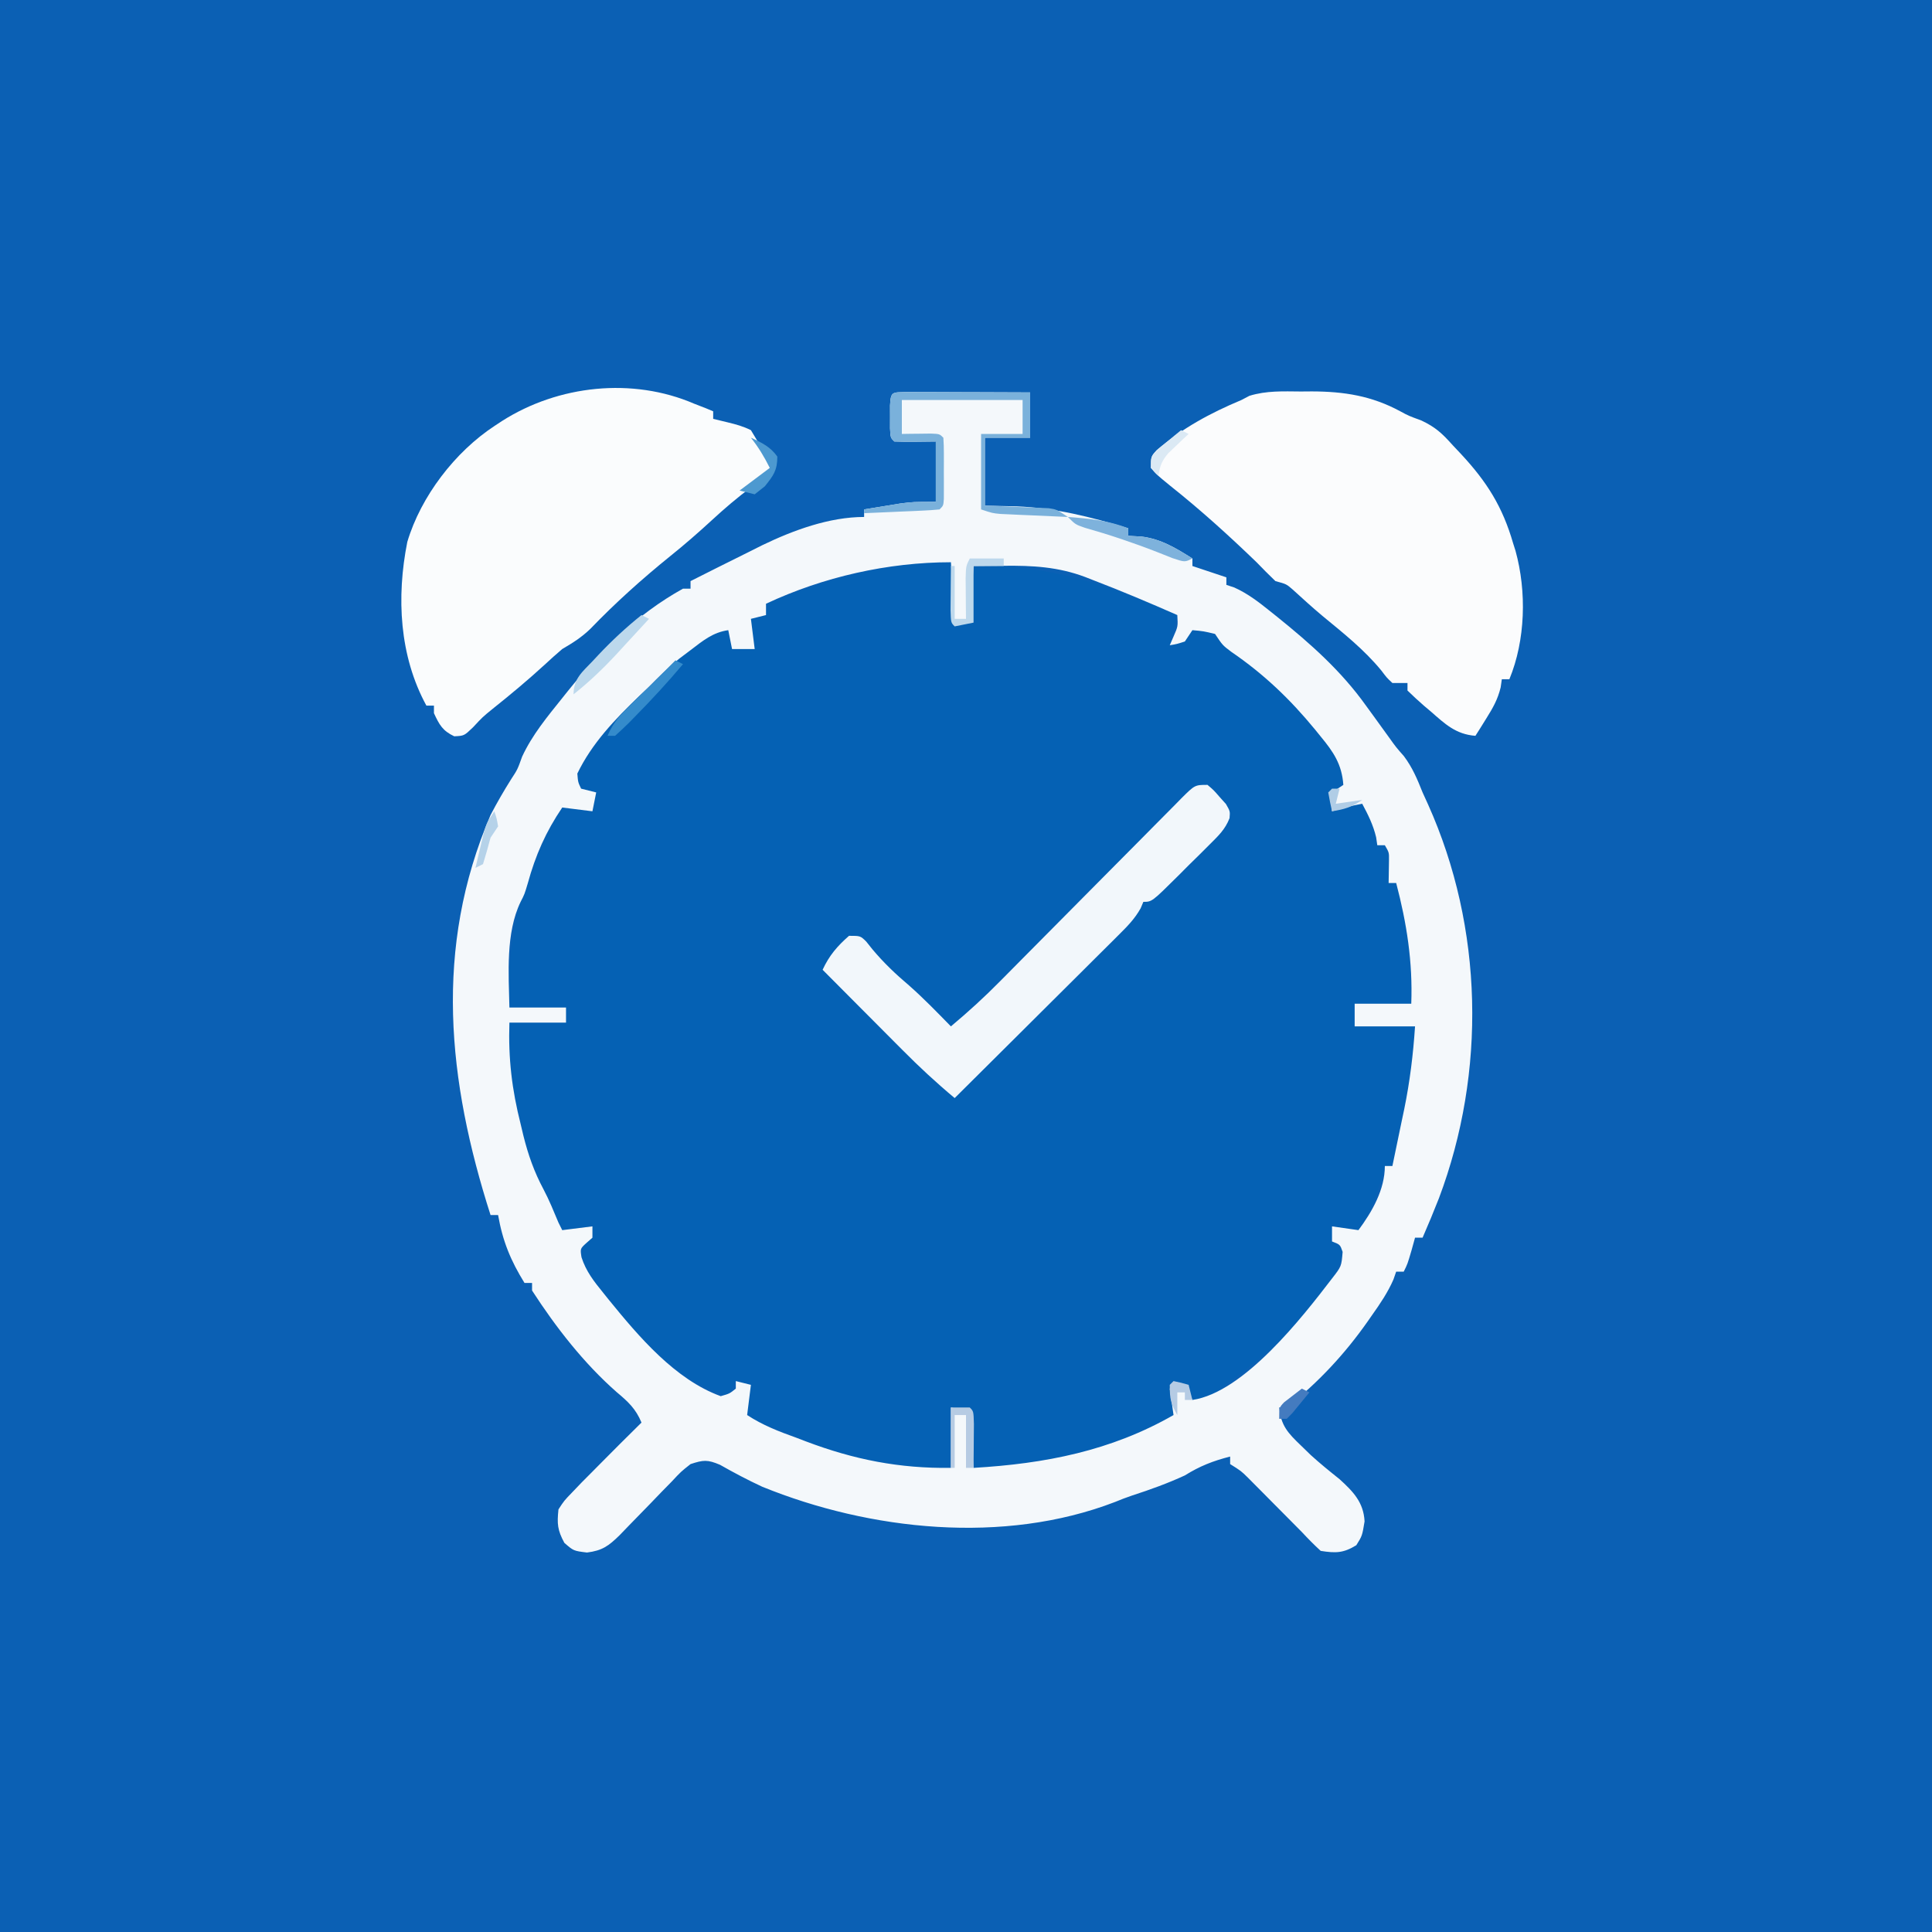
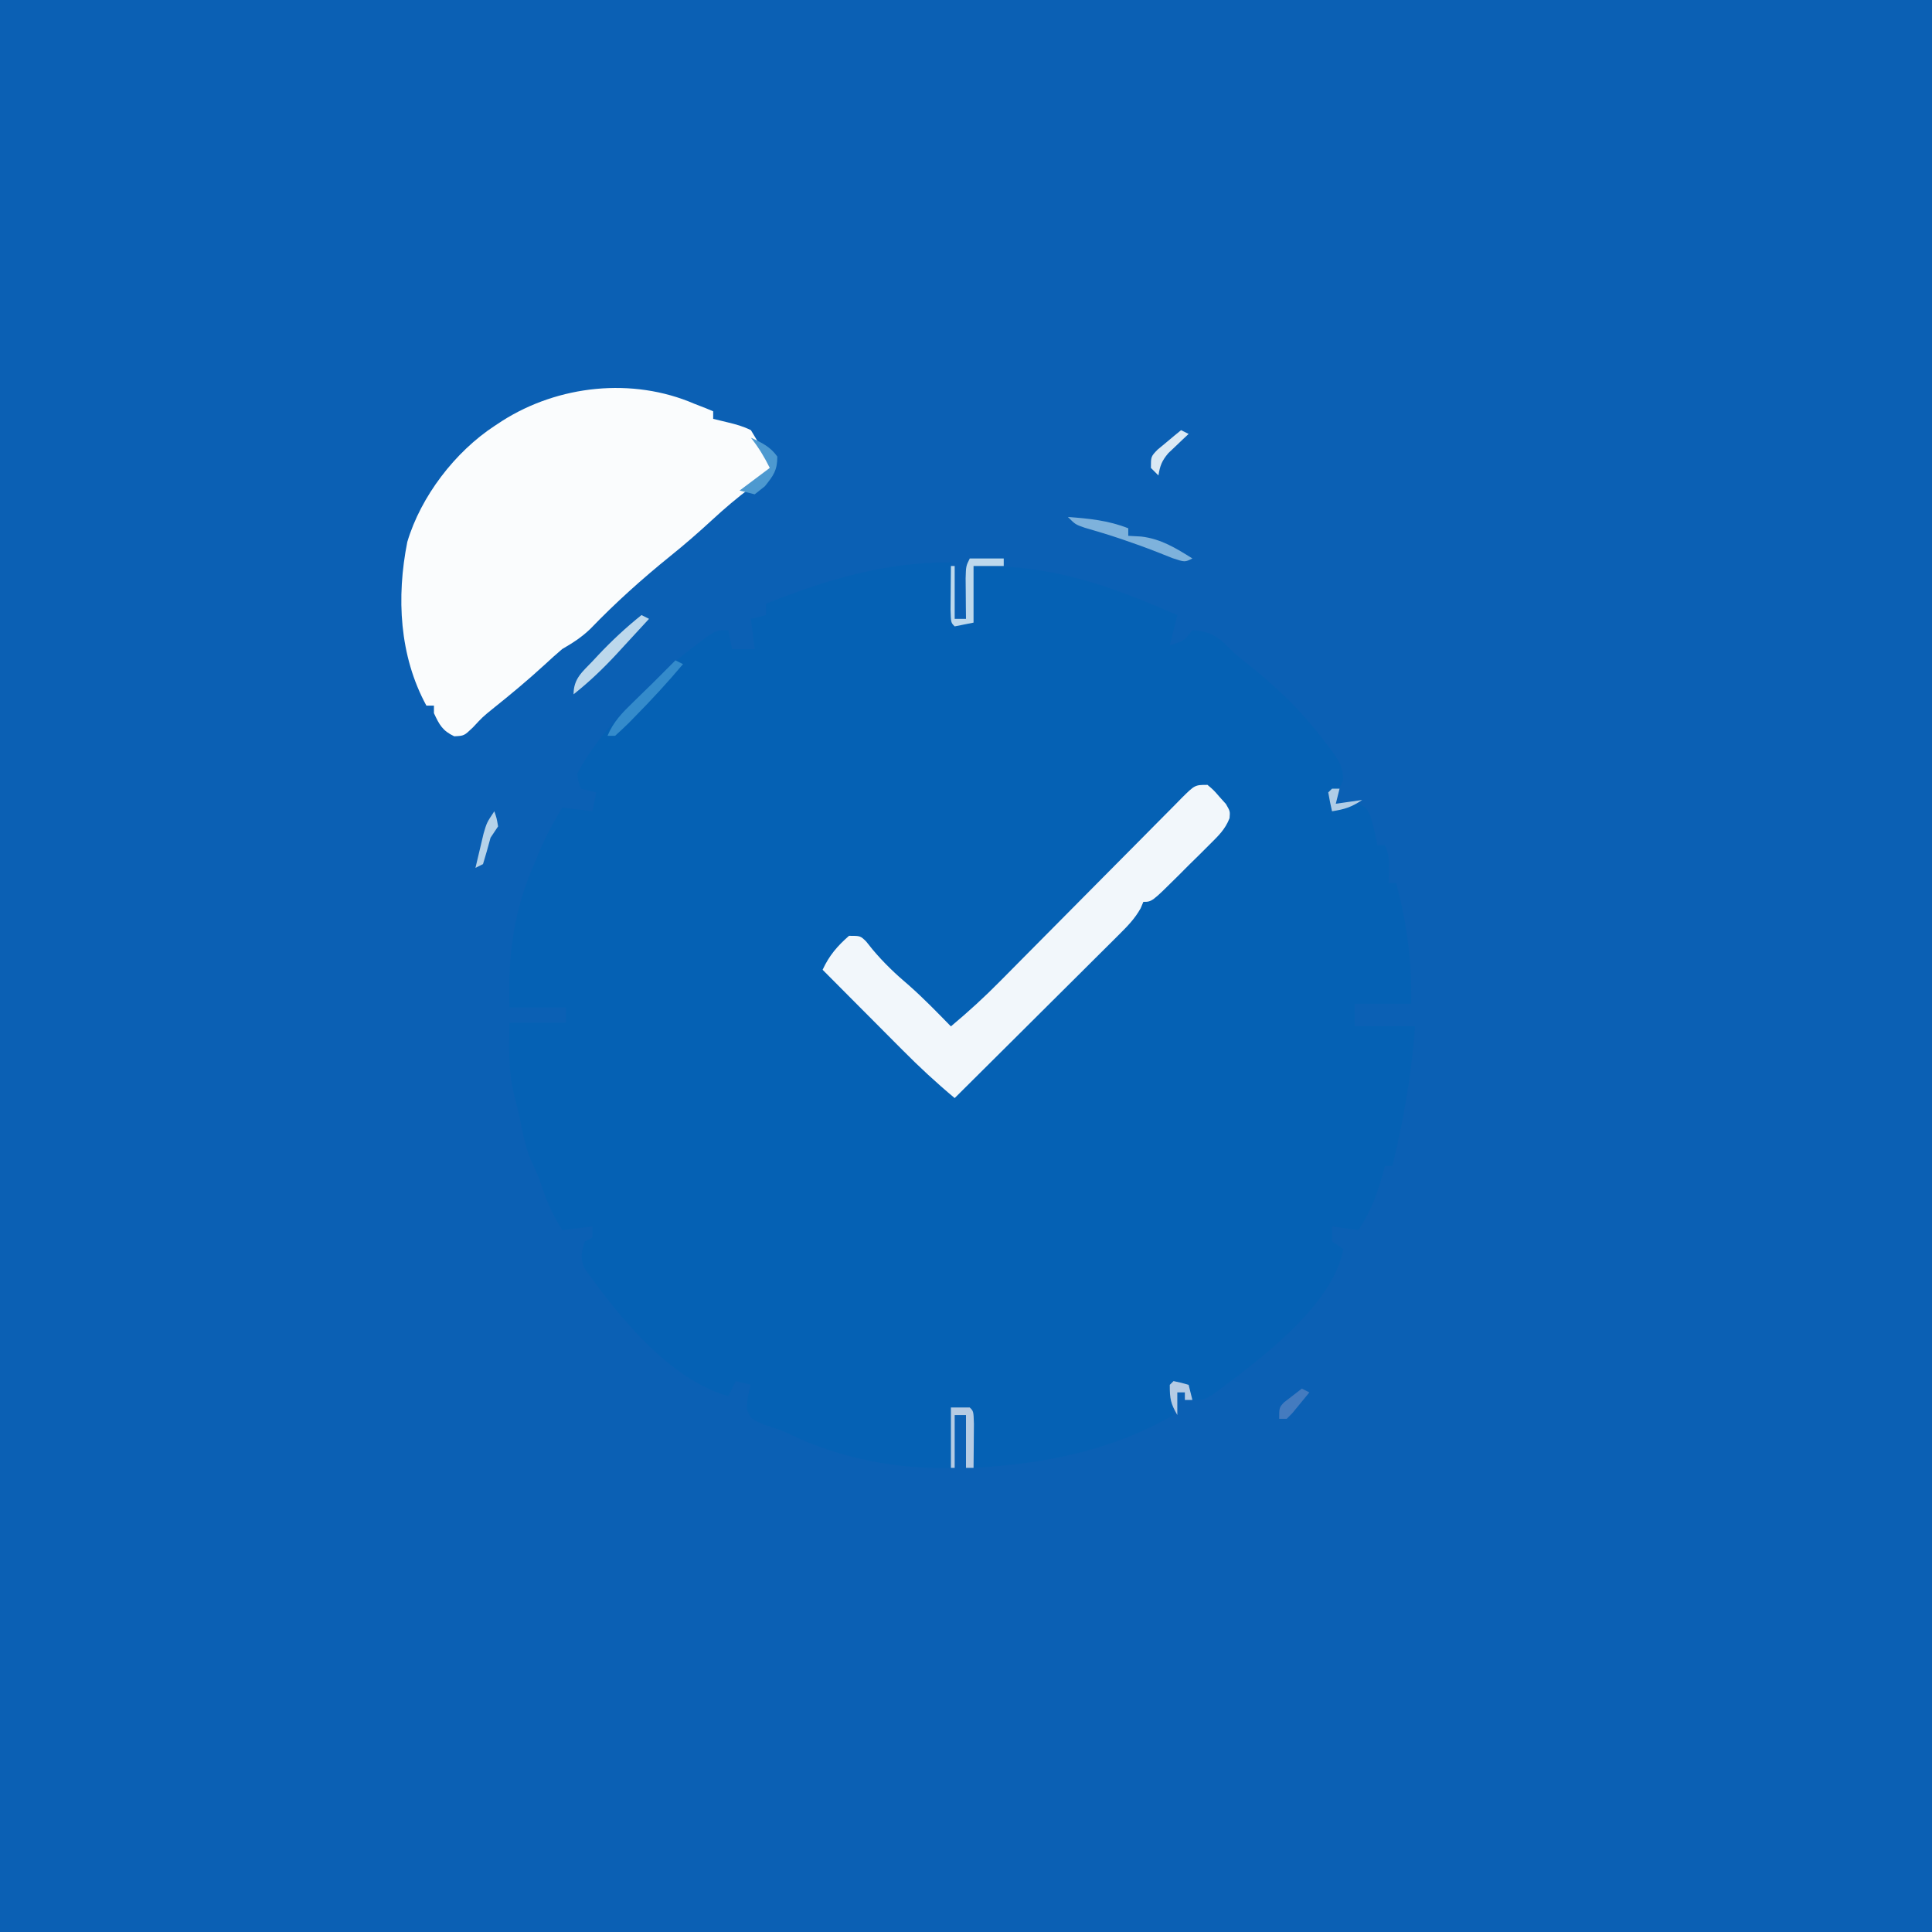
<svg xmlns="http://www.w3.org/2000/svg" version="1.1" width="512" height="512">
  <rect width="100%" height="100%" fill="#333333" stroke="none" />
  <path d="M0 0 C168.96 0 337.92 0 512 0 C512 168.96 512 337.92 512 512 C343.04 512 174.08 512 0 512 C0 343.04 0 174.08 0 0 Z " fill="#0B60B4" transform="translate(0,0)" />
  <path d="M0 0 C0.495 7.92 0.495 7.92 1 16 C2.32 16 3.64 16 5 16 C5.33 11.05 5.66 6.1 6 1 C26.327 0.576 41.474 5.918 60 14 C59.333 16.667 58.667 19.333 58 22 C61.726 20.881 61.726 20.881 64 18 C69.5 18.384 71.256 20.122 75 24 C76.753 25.459 78.524 26.897 80.312 28.312 C87.697 34.335 93.882 40.545 99.562 48.188 C100.017 48.782 100.471 49.376 100.94 49.989 C102.919 52.743 104.02 54.419 103.902 57.863 C103 60 103 60 101 61 C101 62.65 101 64.3 101 66 C101.743 65.649 102.485 65.299 103.25 64.938 C106 64 106 64 108.188 64.062 C110 65 110 65 111.188 67.25 C111.948 69.825 112.546 72.354 113 75 C113.66 75 114.32 75 115 75 C116.607 78.215 116.057 81.436 116 85 C116.66 85 117.32 85 118 85 C120.935 96.075 122.13 105.541 122 117 C117.05 117 112.1 117 107 117 C107 118.98 107 120.96 107 123 C112.28 123 117.56 123 123 123 C122.097 135.648 119.981 147.68 117 160 C116.34 160 115.68 160 115 160 C114.732 161.011 114.464 162.021 114.188 163.062 C112.754 168.073 110.905 172.642 108 177 C105.69 176.67 103.38 176.34 101 176 C101 177.32 101 178.64 101 180 C101.99 180.66 102.98 181.32 104 182 C101.251 197.172 81.073 211.931 69.355 220.594 C67 222 67 222 64 222 C63.34 220.68 62.68 219.36 62 218 C60.68 218.33 59.36 218.66 58 219 C58.33 221.31 58.66 223.62 59 226 C42.401 235.514 24.911 238.899 6 240 C5.505 232.575 5.505 232.575 5 225 C3.35 224.67 1.7 224.34 0 224 C0 229.28 0 234.56 0 240 C-14.504 240.42 -29.91 237.336 -42.996 230.93 C-45.125 229.942 -47.262 229.265 -49.5 228.562 C-53 227 -53 227 -54.062 224.562 C-54.004 222.184 -53.751 220.252 -53 218 C-54.32 217.67 -55.64 217.34 -57 217 C-57.66 218.32 -58.32 219.64 -59 221 C-74.671 216.522 -87.986 199.96 -97.102 187.105 C-98.279 184.345 -97.944 182.809 -97 180 C-96.34 179.67 -95.68 179.34 -95 179 C-95 178.01 -95 177.02 -95 176 C-97.64 176.33 -100.28 176.66 -103 177 C-105.185 173.57 -106.742 170.28 -108.062 166.438 C-109.357 162.661 -109.357 162.661 -111.027 159.047 C-112.789 155.339 -113.395 151.292 -114.27 147.301 C-114.691 145.395 -115.135 143.492 -115.637 141.605 C-117.35 135.056 -117.142 128.752 -117 122 C-112.05 122 -107.1 122 -102 122 C-102 120.68 -102 119.36 -102 118 C-106.95 118 -111.9 118 -117 118 C-117.469 104.247 -115.801 91.585 -110 79 C-109.505 77.783 -109.01 76.566 -108.5 75.312 C-106.87 71.713 -105.011 68.398 -103 65 C-100.36 65.33 -97.72 65.66 -95 66 C-94.67 64.35 -94.34 62.7 -94 61 C-95.32 60.67 -96.64 60.34 -98 60 C-98.734 58.379 -98.734 58.379 -99 56 C-94.097 46.595 -86.623 39.207 -79 32 C-78.193 31.171 -77.386 30.342 -76.555 29.488 C-73.806 26.811 -70.936 24.5 -67.875 22.188 C-66.841 21.397 -65.807 20.607 -64.742 19.793 C-62 18 -62 18 -59 18 C-58.505 20.475 -58.505 20.475 -58 23 C-56.02 23 -54.04 23 -52 23 C-52.495 19.04 -52.495 19.04 -53 15 C-51.68 14.67 -50.36 14.34 -49 14 C-49 13.01 -49 12.02 -49 11 C-32.856 4.56 -17.511 0 0 0 Z " fill="#0561B4" transform="translate(252,149)" />
-   <path d="M0 0 C1.518 0 3.036 0.006 4.554 0.016 C5.352 0.017 6.15 0.019 6.972 0.02 C9.529 0.026 12.087 0.038 14.644 0.051 C16.374 0.056 18.104 0.061 19.834 0.065 C24.083 0.076 28.332 0.093 32.582 0.114 C32.582 4.074 32.582 8.034 32.582 12.114 C28.622 12.114 24.662 12.114 20.582 12.114 C20.582 18.054 20.582 23.994 20.582 30.114 C23.325 30.175 26.068 30.237 28.894 30.301 C39.245 30.696 48.712 33.118 58.582 36.114 C58.582 36.774 58.582 37.434 58.582 38.114 C59.716 38.175 60.851 38.237 62.019 38.301 C67.229 38.916 71.2 41.365 75.582 44.114 C75.582 44.774 75.582 45.434 75.582 46.114 C78.552 47.104 81.522 48.094 84.582 49.114 C84.582 49.774 84.582 50.434 84.582 51.114 C85.27 51.34 85.959 51.567 86.668 51.801 C90.264 53.421 93.156 55.658 96.207 58.114 C96.819 58.602 97.43 59.09 98.061 59.594 C106.861 66.685 114.979 73.867 121.582 83.114 C122.262 84.048 122.943 84.983 123.644 85.946 C124.998 87.804 126.346 89.667 127.687 91.535 C129.545 94.132 129.545 94.132 131.633 96.504 C133.913 99.557 135.172 102.579 136.582 106.114 C137.065 107.176 137.549 108.238 138.047 109.332 C152.693 141.966 153.517 180.203 140.922 213.641 C139.545 217.163 138.09 220.646 136.582 224.114 C135.922 224.114 135.262 224.114 134.582 224.114 C134.272 225.227 133.963 226.341 133.644 227.489 C132.582 231.114 132.582 231.114 131.582 233.114 C130.922 233.114 130.262 233.114 129.582 233.114 C129.342 233.804 129.102 234.495 128.855 235.207 C127.352 238.638 125.364 241.575 123.207 244.614 C122.82 245.169 122.433 245.725 122.035 246.297 C115.96 254.961 108.891 262.534 100.582 269.114 C99.922 269.114 99.262 269.114 98.582 269.114 C99.027 273.901 100.915 275.906 104.332 279.176 C105.193 280.013 106.054 280.849 106.941 281.711 C109.413 283.96 111.969 286.032 114.582 288.114 C118.19 291.401 120.953 294.248 121.207 299.301 C120.582 303.114 120.582 303.114 119.019 305.614 C115.59 307.724 113.54 307.738 109.582 307.114 C107.812 305.497 106.212 303.863 104.582 302.114 C103.291 300.804 101.997 299.498 100.699 298.196 C100.007 297.499 99.315 296.802 98.601 296.084 C97.894 295.372 97.186 294.66 96.457 293.926 C95.741 293.202 95.026 292.478 94.289 291.733 C93.599 291.04 92.91 290.347 92.199 289.633 C91.576 289.005 90.953 288.377 90.312 287.73 C88.471 285.922 88.471 285.922 85.582 284.114 C85.582 283.454 85.582 282.794 85.582 282.114 C81.057 283.267 77.524 284.649 73.582 287.114 C69.019 289.219 64.419 290.879 59.64 292.426 C58.078 292.948 56.541 293.545 55.019 294.176 C25.602 305.49 -9.815 301.748 -38.418 290.114 C-42.246 288.34 -45.939 286.386 -49.606 284.301 C-52.953 282.888 -54.006 282.996 -57.418 284.114 C-59.967 286.128 -59.967 286.128 -62.395 288.735 C-63.313 289.67 -64.23 290.605 -65.176 291.569 C-66.132 292.562 -67.088 293.556 -68.043 294.551 C-69.927 296.491 -71.817 298.425 -73.707 300.36 C-74.54 301.223 -75.372 302.086 -76.229 302.975 C-79.13 305.809 -80.784 307.033 -84.856 307.551 C-88.418 307.114 -88.418 307.114 -90.856 304.989 C-92.693 301.607 -92.82 299.915 -92.418 296.114 C-90.906 293.797 -90.906 293.797 -88.731 291.551 C-87.924 290.707 -87.117 289.862 -86.285 288.992 C-85.331 288.031 -84.375 287.072 -83.418 286.114 C-82.857 285.545 -82.295 284.976 -81.716 284.39 C-77.976 280.605 -74.207 276.85 -70.418 273.114 C-71.914 269.461 -73.978 267.565 -76.981 265.051 C-85.714 257.374 -93.104 247.869 -99.418 238.114 C-99.418 237.454 -99.418 236.794 -99.418 236.114 C-100.078 236.114 -100.738 236.114 -101.418 236.114 C-105.097 230.174 -107.215 225.006 -108.418 218.114 C-109.078 218.114 -109.738 218.114 -110.418 218.114 C-121.792 182.605 -125.534 147.372 -110.418 112.114 C-108.715 108.83 -106.903 105.698 -104.93 102.571 C-103.266 100.027 -103.266 100.027 -102.043 96.614 C-99.366 90.848 -95.378 86.052 -91.418 81.114 C-90.957 80.536 -90.496 79.958 -90.021 79.363 C-81.252 68.484 -71.753 58.966 -59.418 52.114 C-58.758 52.114 -58.098 52.114 -57.418 52.114 C-57.418 51.454 -57.418 50.794 -57.418 50.114 C-52.769 47.763 -48.113 45.429 -43.444 43.118 C-41.77 42.288 -40.102 41.45 -38.434 40.61 C-30.205 36.632 -20.617 33.114 -11.418 33.114 C-11.418 32.454 -11.418 31.794 -11.418 31.114 C-9.377 30.774 -7.336 30.442 -5.293 30.114 C-4.156 29.928 -3.019 29.742 -1.848 29.551 C1.582 29.114 1.582 29.114 7.582 29.114 C7.582 23.834 7.582 18.554 7.582 13.114 C4.89 13.144 4.89 13.144 2.144 13.176 C0.29 13.197 -1.565 13.186 -3.418 13.114 C-4.418 12.114 -4.418 12.114 -4.551 9.645 C-4.548 8.644 -4.546 7.644 -4.543 6.614 C-4.546 5.613 -4.548 4.613 -4.551 3.582 C-4.344 -0.26 -3.978 0.132 0 0 Z M-37.418 56.114 C-37.418 57.104 -37.418 58.094 -37.418 59.114 C-38.738 59.444 -40.058 59.774 -41.418 60.114 C-40.923 64.074 -40.923 64.074 -40.418 68.114 C-42.398 68.114 -44.378 68.114 -46.418 68.114 C-46.748 66.464 -47.078 64.814 -47.418 63.114 C-51.518 63.703 -54.114 65.894 -57.356 68.364 C-58.375 69.132 -59.395 69.9 -60.446 70.692 C-63.306 73.022 -65.846 75.472 -68.418 78.114 C-69.281 78.93 -70.143 79.745 -71.031 80.586 C-77.406 86.702 -83.539 93.055 -87.418 101.114 C-87.238 103.395 -87.238 103.395 -86.418 105.114 C-85.098 105.444 -83.778 105.774 -82.418 106.114 C-82.748 107.764 -83.078 109.414 -83.418 111.114 C-86.058 110.784 -88.698 110.454 -91.418 110.114 C-95.781 116.555 -98.498 122.727 -100.559 130.231 C-101.418 133.114 -101.418 133.114 -102.457 135.125 C-106.438 143.363 -105.613 154.231 -105.418 163.114 C-100.468 163.114 -95.518 163.114 -90.418 163.114 C-90.418 164.434 -90.418 165.754 -90.418 167.114 C-95.368 167.114 -100.318 167.114 -105.418 167.114 C-105.736 176.642 -104.757 184.888 -102.418 194.114 C-102.059 195.622 -102.059 195.622 -101.692 197.16 C-100.425 202.199 -98.857 206.685 -96.399 211.262 C-94.878 214.133 -93.676 217.119 -92.418 220.114 C-92.088 220.774 -91.758 221.434 -91.418 222.114 C-88.778 221.784 -86.138 221.454 -83.418 221.114 C-83.418 222.104 -83.418 223.094 -83.418 224.114 C-83.934 224.567 -84.449 225.021 -84.981 225.489 C-86.677 227.026 -86.677 227.026 -86.313 229.301 C-85.123 233.04 -82.982 235.737 -80.543 238.739 C-80.054 239.35 -79.564 239.961 -79.06 240.59 C-71.127 250.323 -61.531 261.709 -49.418 266.114 C-47.064 265.439 -47.064 265.439 -45.418 264.114 C-45.418 263.454 -45.418 262.794 -45.418 262.114 C-44.098 262.444 -42.778 262.774 -41.418 263.114 C-41.913 267.074 -41.913 267.074 -42.418 271.114 C-38.308 273.811 -34.019 275.473 -29.418 277.114 C-28.58 277.435 -27.742 277.755 -26.879 278.086 C-14.104 282.927 -2.062 285.303 11.582 285.114 C11.582 279.834 11.582 274.554 11.582 269.114 C13.232 269.444 14.882 269.774 16.582 270.114 C17.077 277.539 17.077 277.539 17.582 285.114 C36.493 284.012 53.983 280.628 70.582 271.114 C70.252 268.804 69.922 266.494 69.582 264.114 C70.902 263.784 72.222 263.454 73.582 263.114 C74.242 264.434 74.902 265.754 75.582 267.114 C89.231 265.094 104.636 245.299 112.582 234.926 C115.079 231.72 115.079 231.72 115.394 227.875 C114.715 225.92 114.715 225.92 112.582 225.114 C112.582 223.794 112.582 222.474 112.582 221.114 C114.892 221.444 117.202 221.774 119.582 222.114 C123.204 217.242 126.582 211.363 126.582 205.114 C127.242 205.114 127.902 205.114 128.582 205.114 C129.406 201.199 130.214 197.282 131.019 193.364 C131.249 192.272 131.479 191.18 131.717 190.055 C133.212 182.73 134.092 175.575 134.582 168.114 C129.302 168.114 124.022 168.114 118.582 168.114 C118.582 166.134 118.582 164.154 118.582 162.114 C123.532 162.114 128.482 162.114 133.582 162.114 C133.996 151.059 132.387 140.789 129.582 130.114 C128.922 130.114 128.262 130.114 127.582 130.114 C127.614 128.095 127.647 126.077 127.679 124.059 C127.708 122.032 127.708 122.032 126.582 120.114 C125.922 120.114 125.262 120.114 124.582 120.114 C124.479 119.412 124.376 118.711 124.269 117.989 C123.488 114.722 122.161 112.066 120.582 109.114 C117.819 109.636 115.256 110.222 112.582 111.114 C112.394 108.739 112.394 108.739 112.582 106.114 C113.572 105.454 114.562 104.794 115.582 104.114 C115.184 98.653 112.971 95.399 109.582 91.301 C109.085 90.688 108.588 90.075 108.076 89.443 C101.451 81.378 94.505 74.745 85.867 68.84 C83.582 67.114 83.582 67.114 81.582 64.114 C78.516 63.38 78.516 63.38 75.582 63.114 C74.592 64.599 74.592 64.599 73.582 66.114 C71.457 66.801 71.457 66.801 69.582 67.114 C69.912 66.35 70.242 65.587 70.582 64.801 C71.756 62.123 71.756 62.123 71.582 59.114 C64.165 55.846 56.713 52.699 49.144 49.801 C48.171 49.42 48.171 49.42 47.177 49.031 C40.005 46.326 33.199 45.967 25.644 46.051 C24.865 46.056 24.086 46.06 23.283 46.065 C21.383 46.076 19.482 46.094 17.582 46.114 C17.252 51.064 16.922 56.014 16.582 61.114 C15.262 61.114 13.942 61.114 12.582 61.114 C12.252 55.834 11.922 50.554 11.582 45.114 C-5.102 45.114 -22.3 49.006 -37.418 56.114 Z " fill="#F4F8FB" transform="translate(240.418,103.886)" />
  <path d="M0 0 C1.011 0.392 2.021 0.784 3.062 1.188 C4.022 1.59 4.022 1.59 5 2 C5 2.66 5 3.32 5 4 C6.279 4.309 7.558 4.619 8.875 4.938 C11.101 5.476 12.947 5.974 15 7 C16.006 8.663 17.006 10.33 18 12 C19.582 13.751 19.582 13.751 21 15 C19.587 18.383 18.021 19.996 15.062 22.125 C11.395 24.871 7.991 27.765 4.625 30.875 C1.048 34.173 -2.58 37.33 -6.375 40.375 C-13.796 46.367 -20.955 52.795 -27.57 59.672 C-29.934 61.936 -32.188 63.359 -35 65 C-36.574 66.338 -38.115 67.716 -39.625 69.125 C-44.095 73.227 -48.715 77.077 -53.457 80.859 C-56.104 83.013 -56.104 83.013 -58.66 85.758 C-61 88 -61 88 -63.625 88.125 C-66.721 86.659 -67.578 85.068 -69 82 C-69 81.34 -69 80.68 -69 80 C-69.66 80 -70.32 80 -71 80 C-78.177 66.842 -78.978 51.263 -76.062 36.625 C-72.471 24.528 -63.363 12.705 -52.938 5.875 C-52.281 5.442 -51.624 5.009 -50.947 4.563 C-36.053 -4.927 -16.403 -7.081 0 0 Z " fill="#FAFCFD" transform="translate(184,107)" />
-   <path d="M0 0 C0.951 -0.008 1.903 -0.015 2.883 -0.023 C11.465 0 18.756 1.149 26.34 5.25 C28.5 6.425 28.5 6.425 31.938 7.688 C35.693 9.459 37.483 11.153 40.25 14.25 C40.965 15.009 41.681 15.769 42.418 16.551 C49.298 23.947 53.447 30.532 56.25 40.25 C56.458 40.902 56.665 41.555 56.879 42.227 C59.863 53.036 59.524 65.895 55.25 76.25 C54.59 76.25 53.93 76.25 53.25 76.25 C53.148 76.965 53.046 77.681 52.941 78.418 C52.166 81.595 50.92 83.798 49.188 86.562 C48.366 87.887 48.366 87.887 47.527 89.238 C47.106 89.902 46.684 90.566 46.25 91.25 C41.044 90.848 38.199 88.113 34.438 84.812 C33.84 84.309 33.243 83.806 32.627 83.287 C31.123 81.992 29.68 80.626 28.25 79.25 C28.25 78.59 28.25 77.93 28.25 77.25 C26.93 77.25 25.61 77.25 24.25 77.25 C22.785 75.887 22.785 75.887 21.312 73.938 C16.752 68.394 11.294 64.074 5.779 59.528 C3.064 57.259 0.449 54.877 -2.164 52.492 C-3.846 51.031 -3.846 51.031 -6.75 50.25 C-8.454 48.622 -10.114 46.947 -11.75 45.25 C-19.072 38.184 -26.574 31.387 -34.543 25.055 C-38.339 21.951 -38.339 21.951 -39.75 20.25 C-39.75 17.25 -39.75 17.25 -38.246 15.566 C-31.298 9.647 -24.15 5.782 -15.75 2.25 C-15.056 1.886 -14.363 1.523 -13.648 1.148 C-9.138 -0.25 -4.693 -0.038 0 0 Z " fill="#FBFCFD" transform="translate(344.75,103.75)" />
  <path d="M0 0 C1.641 1.391 1.641 1.391 3.25 3.25 C3.791 3.853 4.333 4.457 4.891 5.078 C6 7 6 7 5.844 8.822 C4.68 11.825 2.875 13.496 0.598 15.766 C-0.292 16.655 -1.183 17.545 -2.1 18.461 C-3.036 19.381 -3.973 20.302 -4.938 21.25 C-5.88 22.195 -6.822 23.14 -7.764 24.086 C-14.733 31 -14.733 31 -17 31 C-17.234 31.56 -17.469 32.12 -17.71 32.696 C-19.319 35.57 -21.297 37.536 -23.633 39.86 C-24.102 40.329 -24.57 40.798 -25.053 41.281 C-26.596 42.822 -28.145 44.356 -29.695 45.891 C-30.769 46.961 -31.842 48.031 -32.915 49.102 C-35.735 51.914 -38.561 54.721 -41.388 57.526 C-44.274 60.391 -47.154 63.262 -50.035 66.133 C-55.685 71.761 -61.34 77.382 -67 83 C-71.833 78.973 -76.381 74.756 -80.809 70.289 C-81.42 69.676 -82.032 69.063 -82.662 68.431 C-84.589 66.498 -86.514 64.562 -88.438 62.625 C-89.754 61.303 -91.071 59.982 -92.389 58.66 C-95.595 55.443 -98.798 52.222 -102 49 C-100.252 45.229 -98.143 42.76 -95 40 C-92 40 -92 40 -90.457 41.504 C-89.643 42.523 -89.643 42.523 -88.812 43.562 C-85.825 47.132 -82.678 50.122 -79.133 53.125 C-75.233 56.554 -71.632 60.292 -68 64 C-63.434 60.184 -59.102 56.235 -54.929 51.995 C-54.367 51.428 -53.805 50.861 -53.226 50.278 C-52.02 49.061 -50.814 47.843 -49.61 46.624 C-47.705 44.697 -45.795 42.773 -43.885 40.851 C-38.458 35.391 -33.035 29.926 -27.622 24.451 C-24.301 21.092 -20.972 17.74 -17.639 14.393 C-16.371 13.117 -15.106 11.839 -13.845 10.558 C-12.088 8.775 -10.322 7.001 -8.554 5.229 C-8.033 4.696 -7.513 4.163 -6.976 3.614 C-3.342 0 -3.342 0 0 0 Z " fill="#F2F7FB" transform="translate(320,208)" />
-   <path d="M0 0 C1.518 0 3.036 0.006 4.554 0.016 C5.352 0.017 6.15 0.019 6.972 0.02 C9.529 0.026 12.087 0.038 14.644 0.051 C16.374 0.056 18.104 0.061 19.834 0.065 C24.083 0.076 28.332 0.093 32.582 0.114 C32.582 4.074 32.582 8.034 32.582 12.114 C28.622 12.114 24.662 12.114 20.582 12.114 C20.582 18.054 20.582 23.994 20.582 30.114 C21.919 30.163 23.255 30.211 24.633 30.262 C26.386 30.337 28.14 30.413 29.894 30.489 C31.216 30.535 31.216 30.535 32.564 30.582 C33.412 30.621 34.259 30.66 35.133 30.699 C36.303 30.747 36.303 30.747 37.497 30.795 C39.582 31.114 39.582 31.114 42.582 33.114 C39.311 32.975 36.04 32.826 32.769 32.676 C31.841 32.637 30.912 32.597 29.955 32.557 C28.616 32.494 28.616 32.494 27.25 32.43 C26.428 32.393 25.605 32.357 24.758 32.319 C22.582 32.114 22.582 32.114 19.582 31.114 C19.582 24.514 19.582 17.914 19.582 11.114 C23.212 11.114 26.842 11.114 30.582 11.114 C30.582 8.144 30.582 5.174 30.582 2.114 C20.022 2.114 9.462 2.114 -1.418 2.114 C-1.418 5.084 -1.418 8.054 -1.418 11.114 C-0.708 11.102 0.002 11.09 0.734 11.078 C1.653 11.069 2.572 11.06 3.519 11.051 C4.436 11.039 5.352 11.028 6.297 11.016 C8.582 11.114 8.582 11.114 9.582 12.114 C9.68 13.444 9.713 14.779 9.715 16.114 C9.717 17.32 9.717 17.32 9.719 18.551 C9.715 19.397 9.711 20.242 9.707 21.114 C9.713 22.382 9.713 22.382 9.719 23.676 C9.717 24.48 9.716 25.285 9.715 26.114 C9.713 26.856 9.712 27.599 9.711 28.364 C9.582 30.114 9.582 30.114 8.582 31.114 C7.095 31.27 5.602 31.364 4.109 31.43 C3.21 31.472 2.311 31.514 1.385 31.557 C-0.034 31.616 -0.034 31.616 -1.481 31.676 C-2.43 31.719 -3.38 31.762 -4.358 31.807 C-6.711 31.913 -9.064 32.015 -11.418 32.114 C-11.418 31.784 -11.418 31.454 -11.418 31.114 C-9.377 30.774 -7.336 30.442 -5.293 30.114 C-4.156 29.928 -3.019 29.742 -1.848 29.551 C1.582 29.114 1.582 29.114 7.582 29.114 C7.582 23.834 7.582 18.554 7.582 13.114 C4.89 13.144 4.89 13.144 2.144 13.176 C0.29 13.197 -1.565 13.186 -3.418 13.114 C-4.418 12.114 -4.418 12.114 -4.551 9.645 C-4.548 8.644 -4.546 7.644 -4.543 6.614 C-4.546 5.613 -4.548 4.613 -4.551 3.582 C-4.344 -0.26 -3.978 0.132 0 0 Z " fill="#7AB1DB" transform="translate(240.418,103.886)" />
  <path d="M0 0 C2.97 0 5.94 0 9 0 C9 0.66 9 1.32 9 2 C6.36 2 3.72 2 1 2 C1 6.95 1 11.9 1 17 C-0.65 17.33 -2.3 17.66 -4 18 C-5 17 -5 17 -5.098 13.621 C-5.091 12.227 -5.079 10.832 -5.062 9.438 C-5.058 8.727 -5.053 8.016 -5.049 7.283 C-5.037 5.522 -5.019 3.761 -5 2 C-4.67 2 -4.34 2 -4 2 C-4 6.62 -4 11.24 -4 16 C-3.01 16 -2.02 16 -1 16 C-1.012 15.013 -1.023 14.025 -1.035 13.008 C-1.044 11.726 -1.053 10.445 -1.062 9.125 C-1.074 7.849 -1.086 6.573 -1.098 5.258 C-1 2 -1 2 0 0 Z " fill="#BDD8EC" transform="translate(257,148)" />
  <path d="M0 0 C0.66 0.33 1.32 0.66 2 1 C-0.202 3.401 -2.413 5.795 -4.625 8.188 C-5.242 8.861 -5.86 9.535 -6.496 10.229 C-10.127 14.146 -13.813 17.682 -18 21 C-18 16.811 -15.674 15.069 -12.938 12.188 C-12.439 11.653 -11.94 11.118 -11.427 10.567 C-7.831 6.758 -4.094 3.275 0 0 Z " fill="#BCD8EC" transform="translate(170,163)" />
  <path d="M0 0 C5.605 0.421 10.721 0.916 16 3 C16 3.66 16 4.32 16 5 C17.134 5.062 18.269 5.124 19.438 5.188 C24.647 5.803 28.618 8.251 33 11 C31 12 31 12 27.762 10.926 C26.401 10.394 25.043 9.856 23.688 9.312 C17.348 6.836 11.029 4.713 4.477 2.859 C2 2 2 2 0 0 Z " fill="#7EB2DC" transform="translate(283,137)" />
  <path d="M0 0 C0.66 0.33 1.32 0.66 2 1 C-2.078 5.857 -6.359 10.488 -10.812 15 C-11.532 15.739 -11.532 15.739 -12.267 16.493 C-13.472 17.702 -14.732 18.856 -16 20 C-16.66 20 -17.32 20 -18 20 C-16.442 16.231 -14.091 13.887 -11.188 11.062 C-10.335 10.228 -9.483 9.394 -8.605 8.535 C-7.746 7.699 -6.886 6.862 -6 6 C-4.331 4.336 -2.664 2.67 -1 1 C-0.67 0.67 -0.34 0.34 0 0 Z " fill="#348BCB" transform="translate(179,175)" />
  <path d="M0 0 C1.65 0 3.3 0 5 0 C6 1 6 1 6.098 4.379 C6.091 5.773 6.079 7.168 6.062 8.562 C6.058 9.273 6.053 9.984 6.049 10.717 C6.037 12.478 6.019 14.239 6 16 C5.34 16 4.68 16 4 16 C4 11.38 4 6.76 4 2 C3.01 2 2.02 2 1 2 C1 6.62 1 11.24 1 16 C0.67 16 0.34 16 0 16 C0 10.72 0 5.44 0 0 Z " fill="#B6CBE3" transform="translate(252,373)" />
  <path d="M0 0 C2.846 1.276 5.181 2.415 7 5 C7 8.641 5.985 10.018 3.688 12.875 C2.801 13.576 1.914 14.277 1 15 C-0.32 14.67 -1.64 14.34 -3 14 C-0.36 12.02 2.28 10.04 5 8 C3.475 4.95 2.071 2.636 0 0 Z " fill="#4D99D0" transform="translate(199,116)" />
  <path d="M0 0 C2.062 0.438 2.062 0.438 4 1 C4.33 2.32 4.66 3.64 5 5 C4.34 5 3.68 5 3 5 C3 4.34 3 3.68 3 3 C2.34 3 1.68 3 1 3 C1 4.98 1 6.96 1 9 C-0.765 5.912 -1 4.767 -1 1 C-0.67 0.67 -0.34 0.34 0 0 Z " fill="#B5CBE4" transform="translate(311,366)" />
  <path d="M0 0 C0.66 0.33 1.32 0.66 2 1 C1.506 1.459 1.013 1.918 0.504 2.391 C-0.137 3.004 -0.777 3.618 -1.438 4.25 C-2.076 4.853 -2.714 5.457 -3.371 6.078 C-5.085 8.1 -5.594 9.413 -6 12 C-6.66 11.34 -7.32 10.68 -8 10 C-8 7 -8 7 -6.25 5.176 C-5.508 4.561 -4.765 3.946 -4 3.312 C-3.257 2.69 -2.515 2.067 -1.75 1.426 C-1.173 0.955 -0.595 0.485 0 0 Z " fill="#DBE9F4" transform="translate(313,114)" />
  <path d="M0 0 C0.625 1.812 0.625 1.812 1 4 C0.01 5.485 0.01 5.485 -1 7 C-1.33 8.196 -1.66 9.393 -2 10.625 C-2.33 11.739 -2.66 12.852 -3 14 C-3.99 14.495 -3.99 14.495 -5 15 C-4.549 13.061 -4.089 11.124 -3.625 9.188 C-3.242 7.569 -3.242 7.569 -2.852 5.918 C-2 3 -2 3 0 0 Z " fill="#B5D2E9" transform="translate(131,215)" />
  <path d="M0 0 C0.66 0 1.32 0 2 0 C1.67 1.32 1.34 2.64 1 4 C4.465 3.505 4.465 3.505 8 3 C5.082 4.945 3.375 5.453 0 6 C-0.382 4.344 -0.714 2.675 -1 1 C-0.67 0.67 -0.34 0.34 0 0 Z " fill="#B0CDE6" transform="translate(353,209)" />
  <path d="M0 0 C0.66 0.33 1.32 0.66 2 1 C1.049 2.173 0.089 3.338 -0.875 4.5 C-1.409 5.15 -1.942 5.799 -2.492 6.469 C-2.99 6.974 -3.487 7.479 -4 8 C-4.66 8 -5.32 8 -6 8 C-6 5 -6 5 -4.688 3.613 C-3.125 2.409 -1.562 1.204 0 0 Z " fill="#447BBF" transform="translate(345,368)" />
</svg>